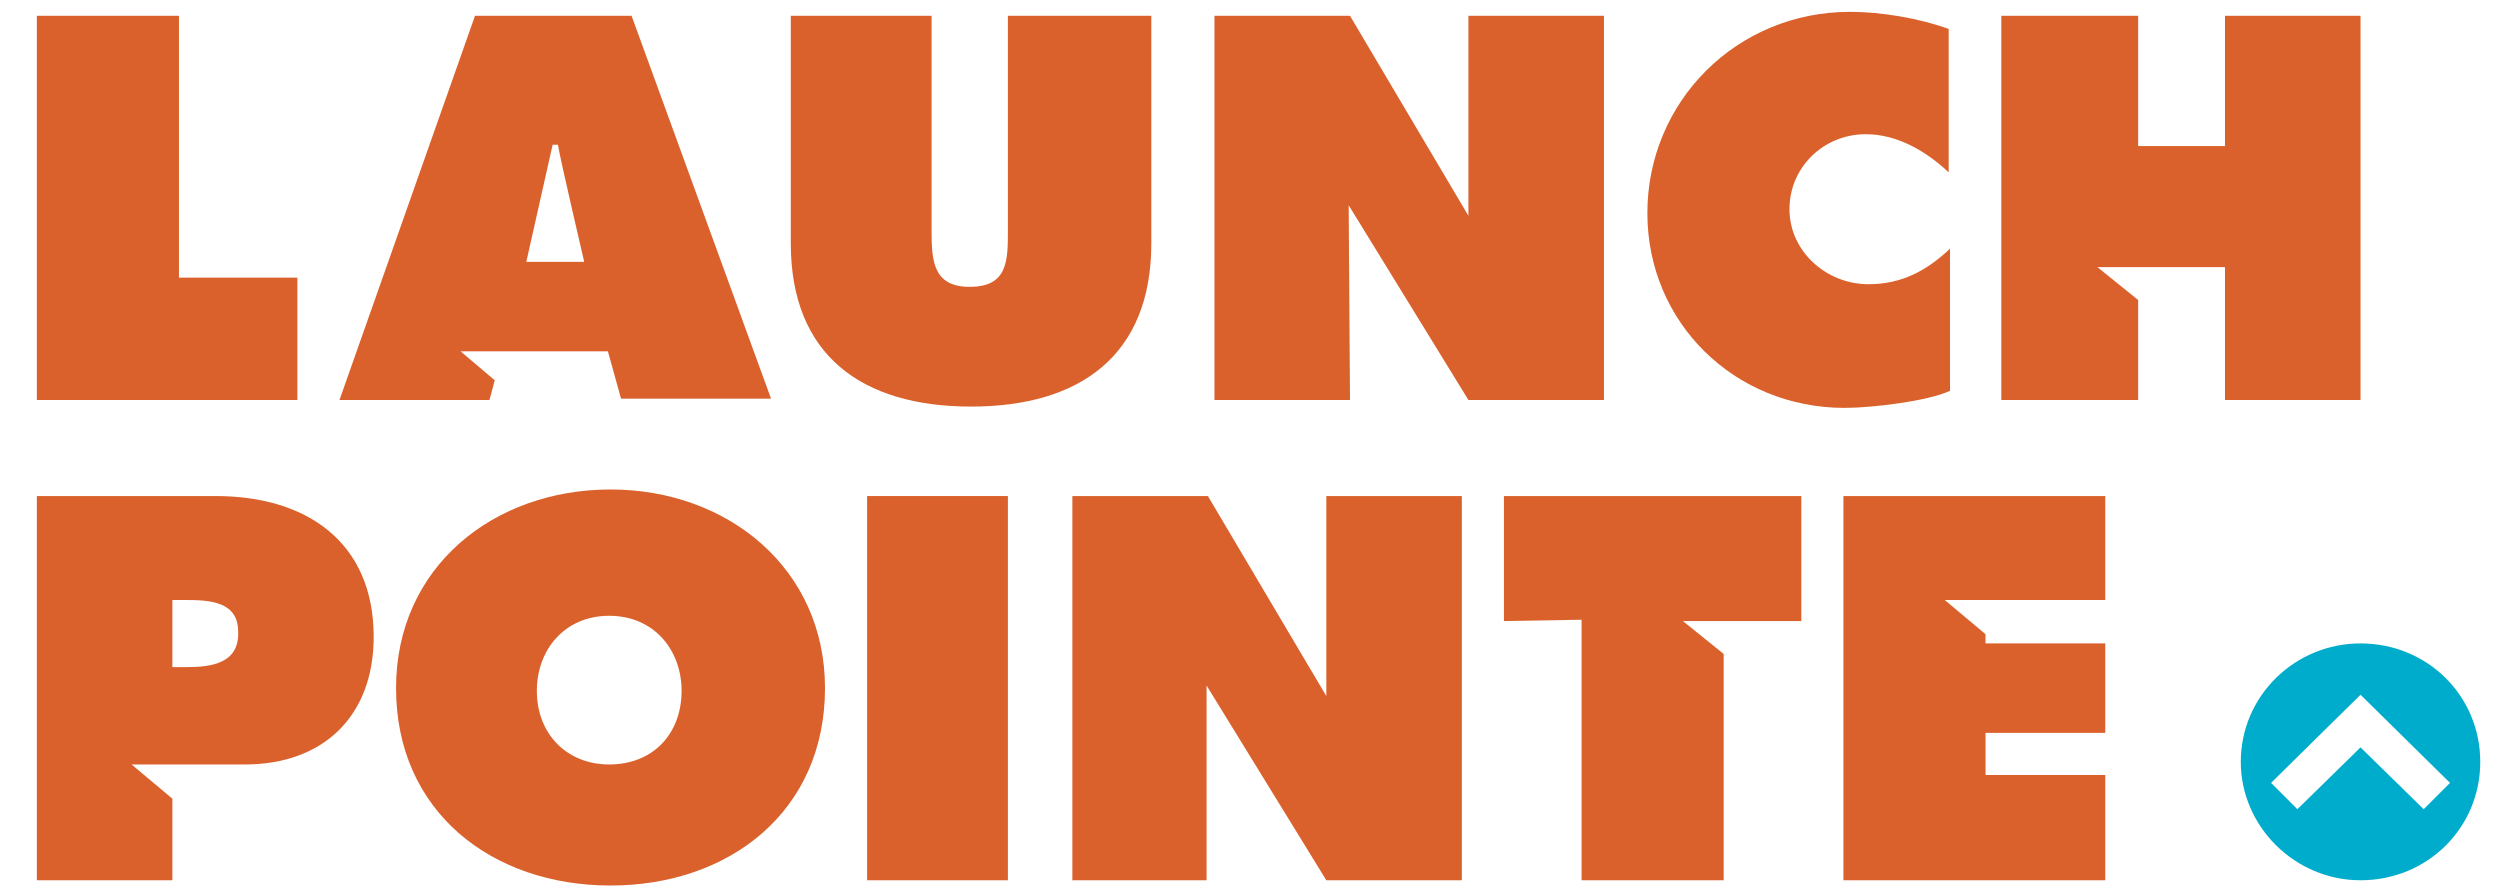
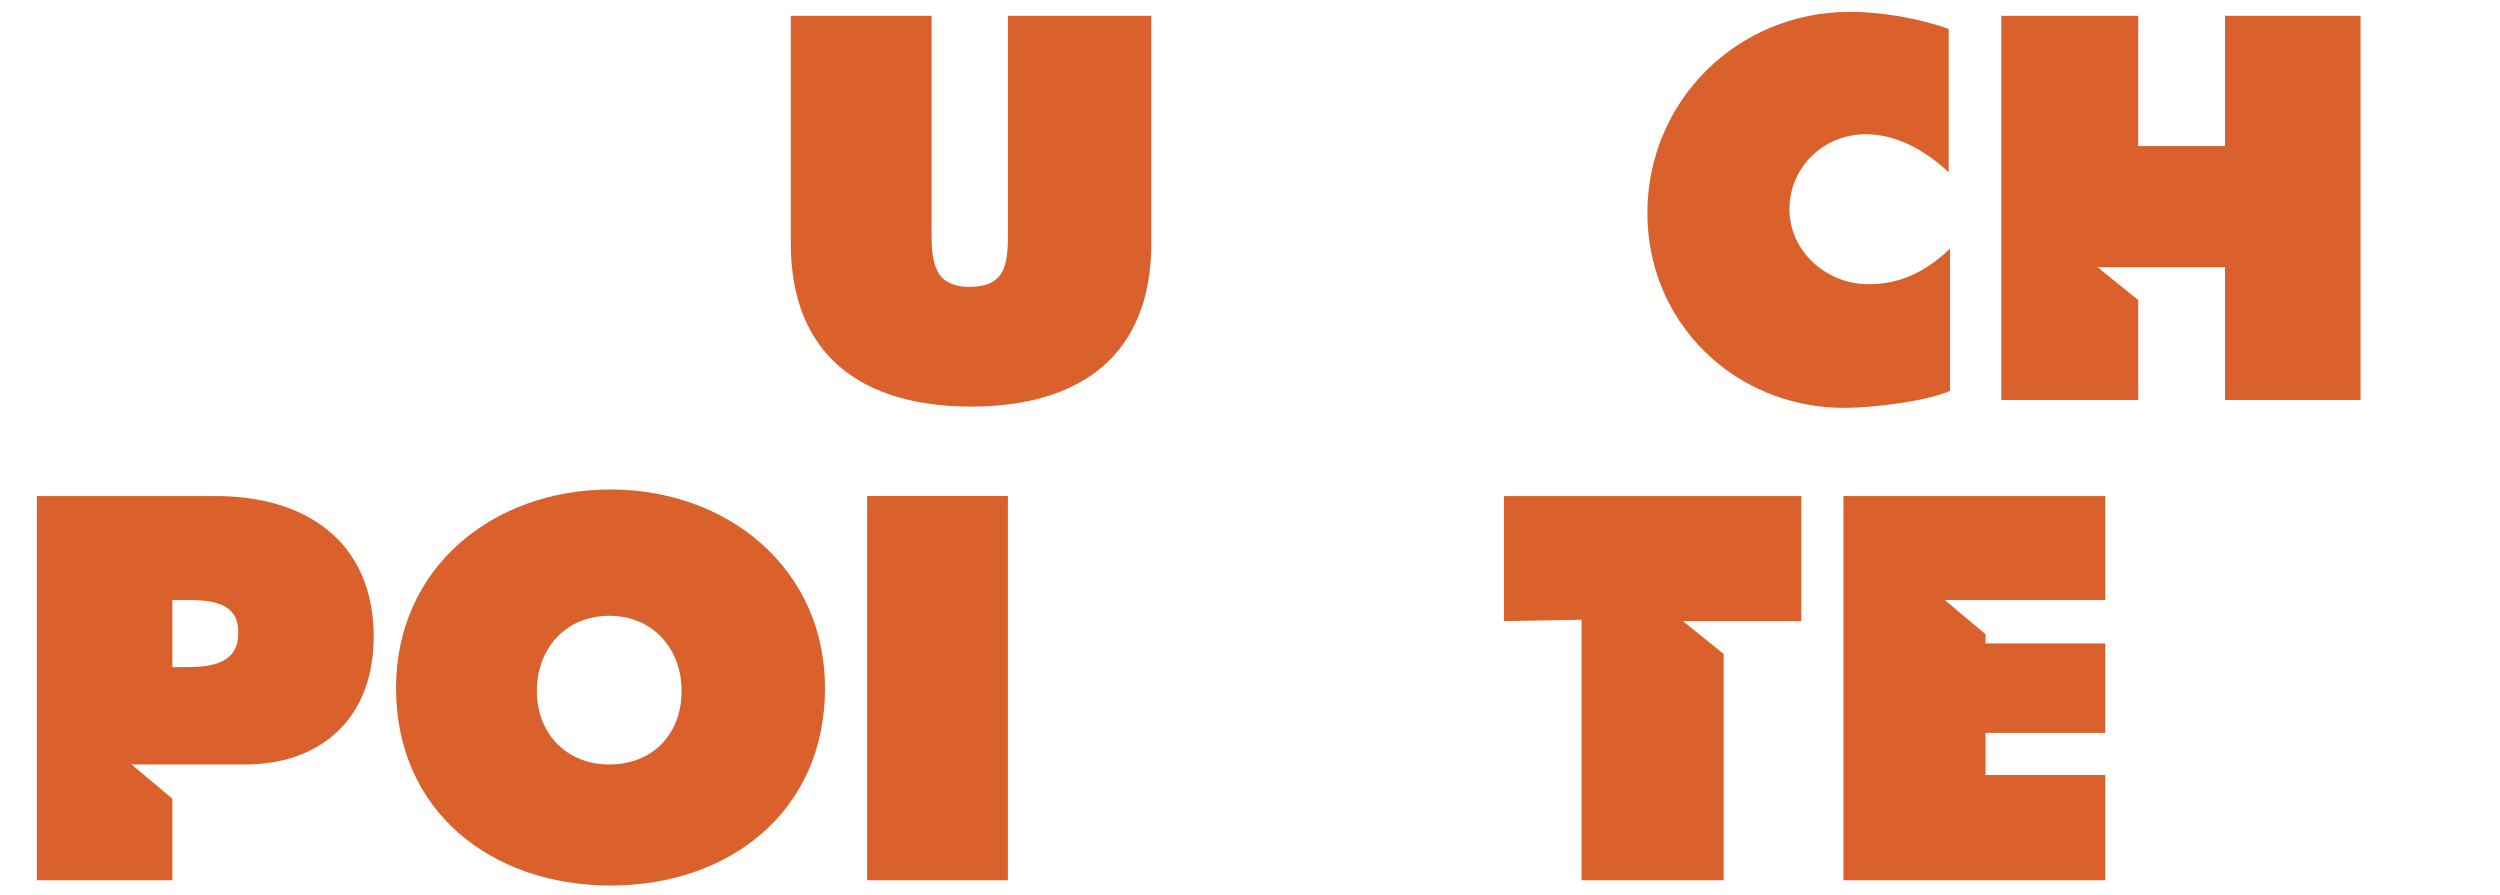
<svg xmlns="http://www.w3.org/2000/svg" version="1.1" id="Layer_1" x="0px" y="0px" viewBox="0 0 190 68" style="enable-background:new 0 0 190 68;" xml:space="preserve">
  <style type="text/css">
	.st0{fill-rule:evenodd;clip-rule:evenodd;fill:#DA612C;}
	.st1{fill-rule:evenodd;clip-rule:evenodd;fill:#00ACCB;}
</style>
  <path class="st0" d="M87.5,1.2v17.3c0,8.5-5.4,12.4-13.7,12.4c-8.3,0-13.7-3.9-13.7-12.4V1.2h10.7v16.3c0,2.3,0.1,4.3,2.9,4.3  c2.9,0,2.9-2,2.9-4.3V1.2H87.5L87.5,1.2z" />
  <polygon class="st0" points="65.9,37.7 76.6,37.7 76.6,66.9 65.9,66.9 65.9,37.7 " />
  <polygon class="st0" points="169.1,1.2 169.1,11.1 162.5,11.1 162.5,1.2 152.1,1.2 152.1,30.4 162.5,30.4 162.5,22.8 159.4,20.3   169.1,20.3 169.1,30.4 179.4,30.4 179.4,1.2 169.1,1.2 " />
-   <polygon class="st0" points="100.8,37.7 100.8,52.9 91.8,37.7 81.5,37.7 81.5,66.9 91.7,66.9 91.7,52.1 100.8,66.9 111.1,66.9   111.1,37.7 100.8,37.7 " />
-   <polygon class="st0" points="111.6,1.2 111.6,16.4 102.6,1.2 92.3,1.2 92.3,30.4 102.6,30.4 102.5,15.6 111.6,30.4 121.9,30.4   121.9,1.2 111.6,1.2 " />
  <polygon class="st0" points="114.3,37.7 114.3,47.2 120.2,47.1 120.2,66.9 131,66.9 131,49.7 127.9,47.2 136.9,47.2 136.9,37.7   114.3,37.7 " />
  <polygon class="st0" points="160,45.6 160,37.7 140.1,37.7 140.1,66.9 160,66.9 160,58.9 150.9,58.9 150.9,55.7 160,55.7 160,48.9   150.9,48.9 150.9,48.2 147.8,45.6 150.9,45.6 150.9,45.6 160,45.6 " />
  <path class="st0" d="M40.8,52.5c0,3.3,2.3,5.6,5.5,5.6c3.3,0,5.5-2.3,5.5-5.6c0-3.1-2.1-5.7-5.5-5.7C42.9,46.8,40.8,49.4,40.8,52.5  L40.8,52.5z M62.7,52.3c0,9.4-7.3,15-16.3,15c-9,0-16.3-5.6-16.3-15c0-9.2,7.4-15.1,16.3-15.1C55.3,37.2,62.7,43.2,62.7,52.3  L62.7,52.3z" />
-   <polygon class="st0" points="2.8,1.2 13.6,1.2 13.6,21.1 22.6,21.1 22.6,30.4 2.8,30.4 2.8,1.2 " />
  <path class="st0" d="M148.1,13.1c-1.7-1.6-3.9-2.9-6.3-2.9c-3.2,0-5.8,2.5-5.8,5.7c0,3.2,2.8,5.7,6,5.7c2.5,0,4.4-1,6.2-2.7l0,10.8  c-1.7,0.8-6,1.3-8,1.3c-8.4,0-15-6.5-15-14.8c0-8.5,6.8-15.3,15.4-15.3c2.4,0,5.3,0.5,7.5,1.3L148.1,13.1L148.1,13.1z" />
-   <path class="st1" d="M184.2,61.5l-4.8-4.7l-4.8,4.7l-2-2l6.8-6.7l6.8,6.7L184.2,61.5L184.2,61.5z M179.4,48.9c-5,0-9.1,4-9.1,9  c0,4.9,4.1,9,9.1,9c5.1,0,9.1-4,9.1-9C188.5,52.9,184.5,48.9,179.4,48.9L179.4,48.9z" />
  <path class="st0" d="M14.2,50.7h-1.1v-5.1h1c1.8,0,4,0.1,4,2.4C18.2,50.4,16.1,50.7,14.2,50.7L14.2,50.7z M16.4,37.7H2.8v29.2h10.3  v-6.2l-3.1-2.6l8.6,0c6,0,9.8-3.7,9.8-9.7C28.4,41.2,23.3,37.7,16.4,37.7L16.4,37.7z" />
-   <path class="st0" d="M40,19.9l2-8.9h0.4c0.2,1.2,2,8.9,2,8.9H40L40,19.9z M48,1.2H36.1L25.8,30.4h11.4l0.4-1.5l-2.6-2.2l11.2,0  l1,3.6h11.4L48,1.2L48,1.2z" />
</svg>